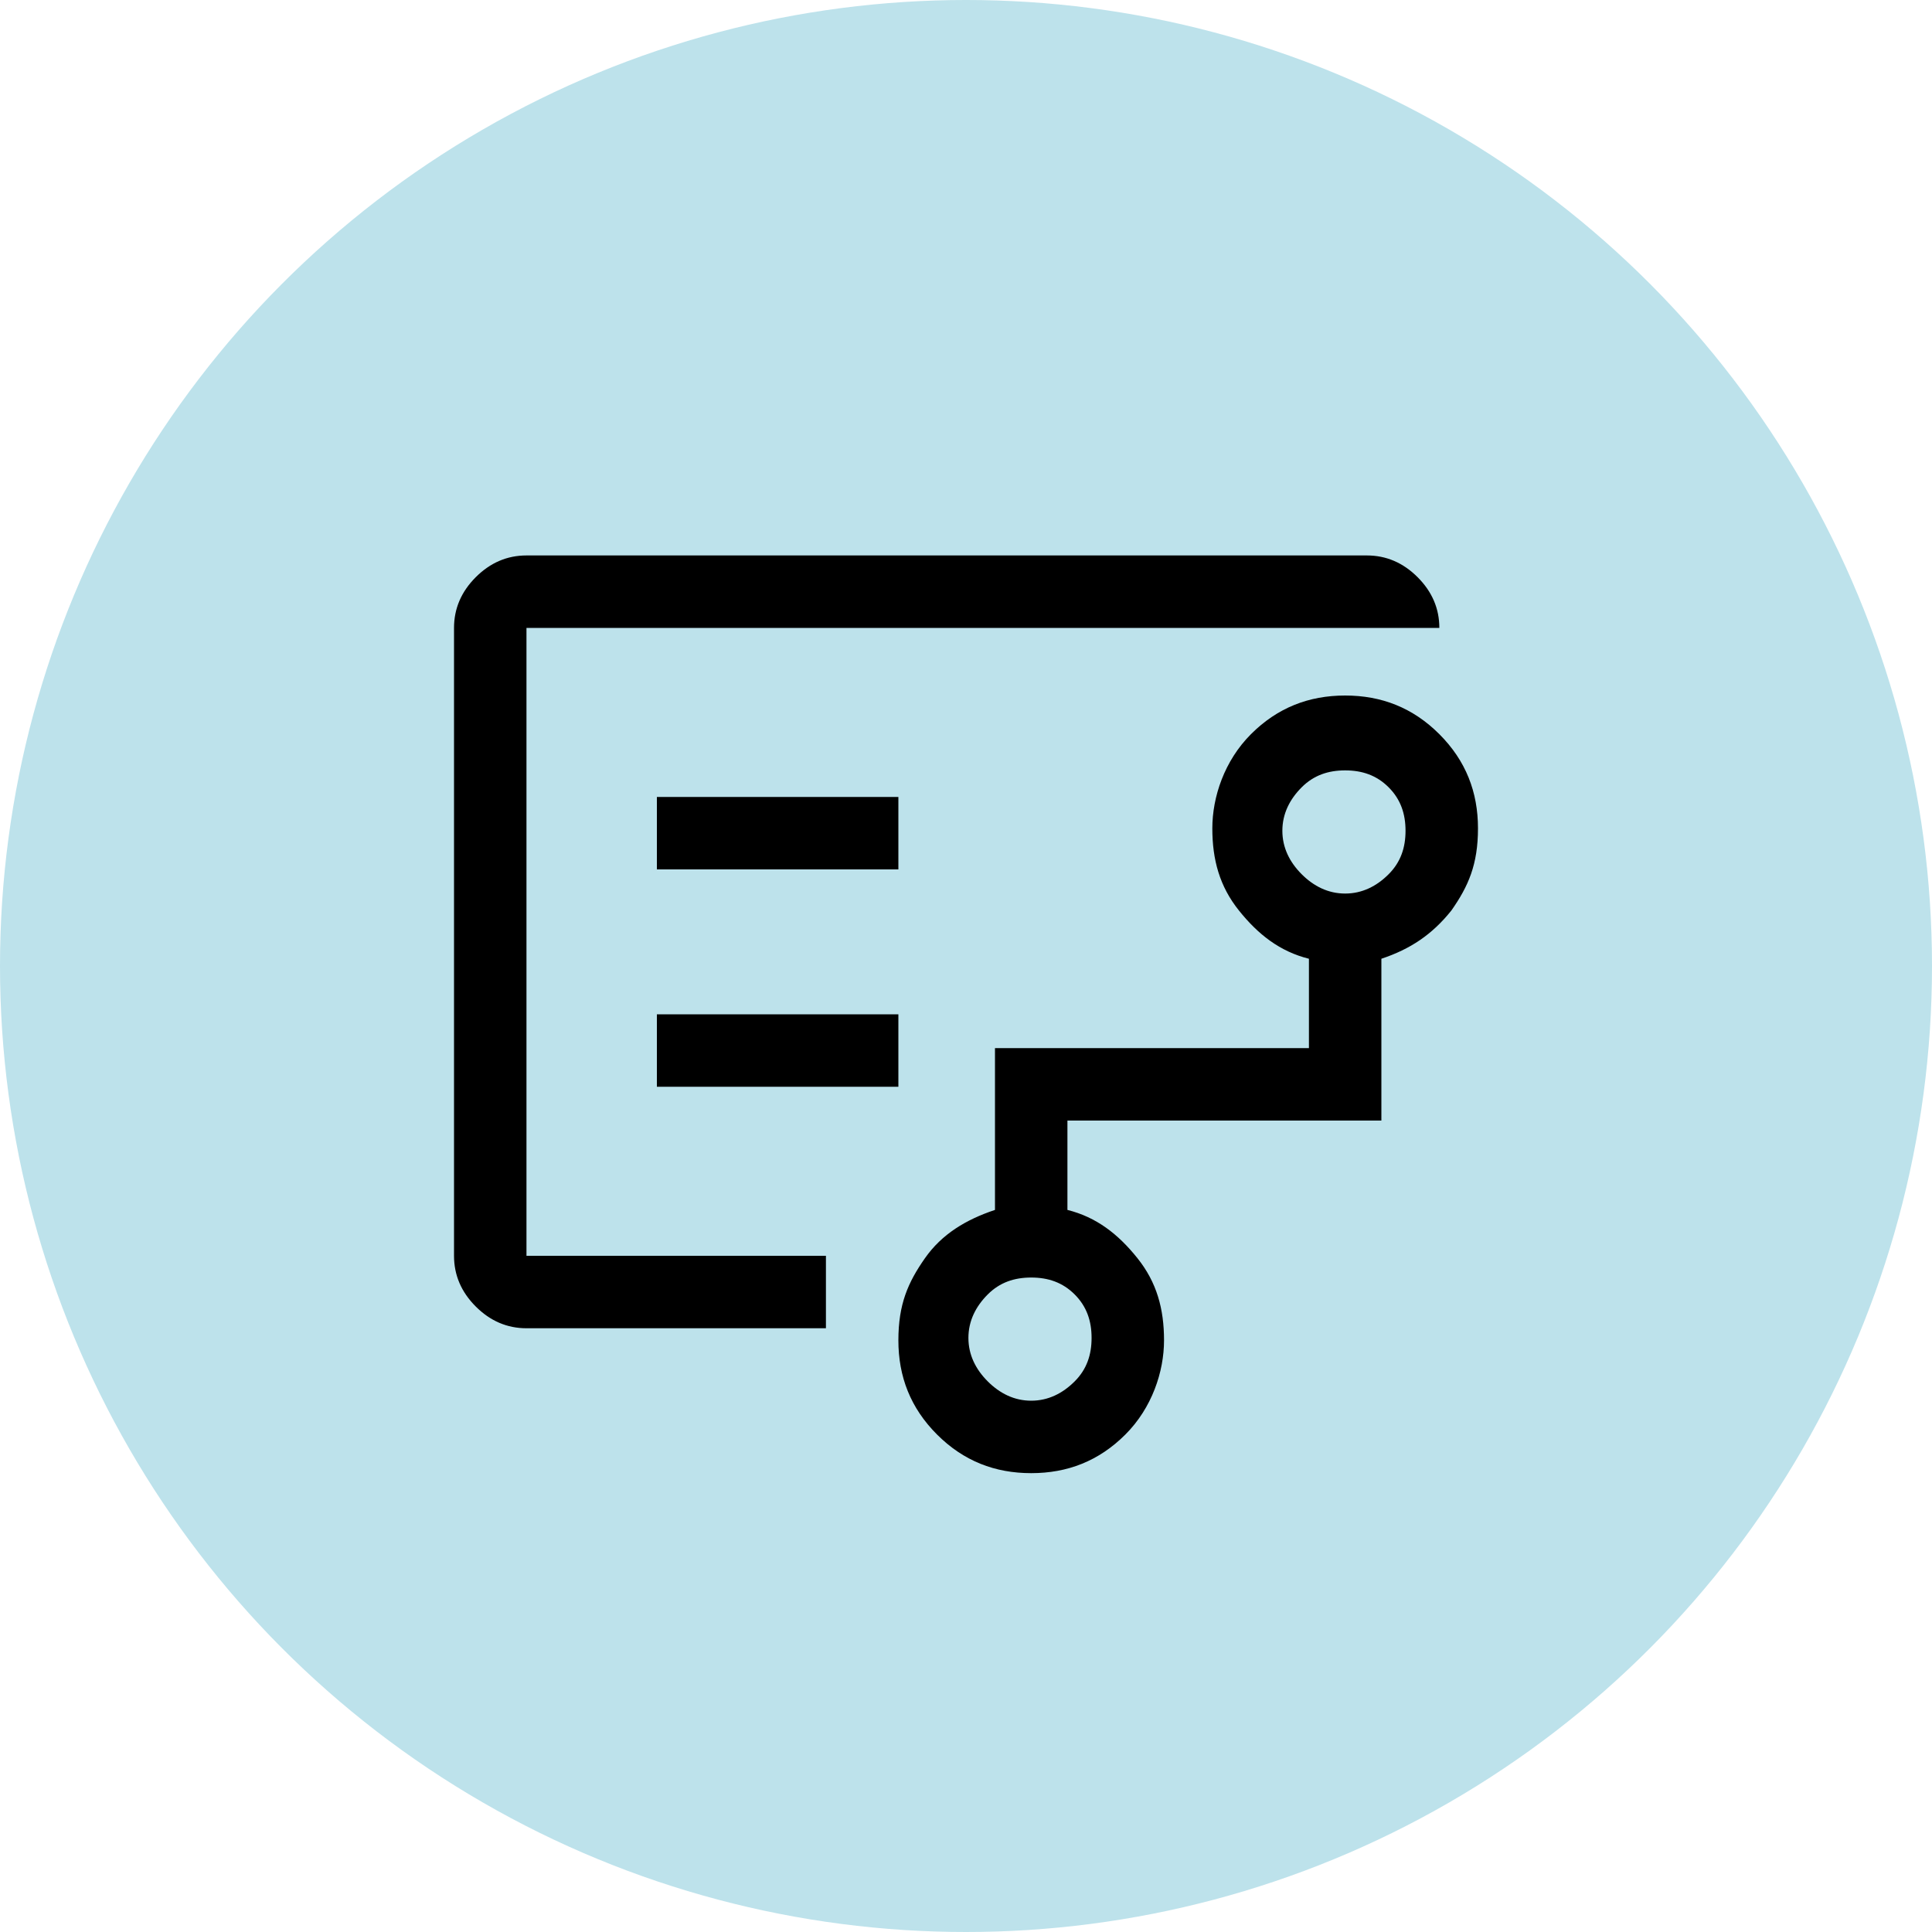
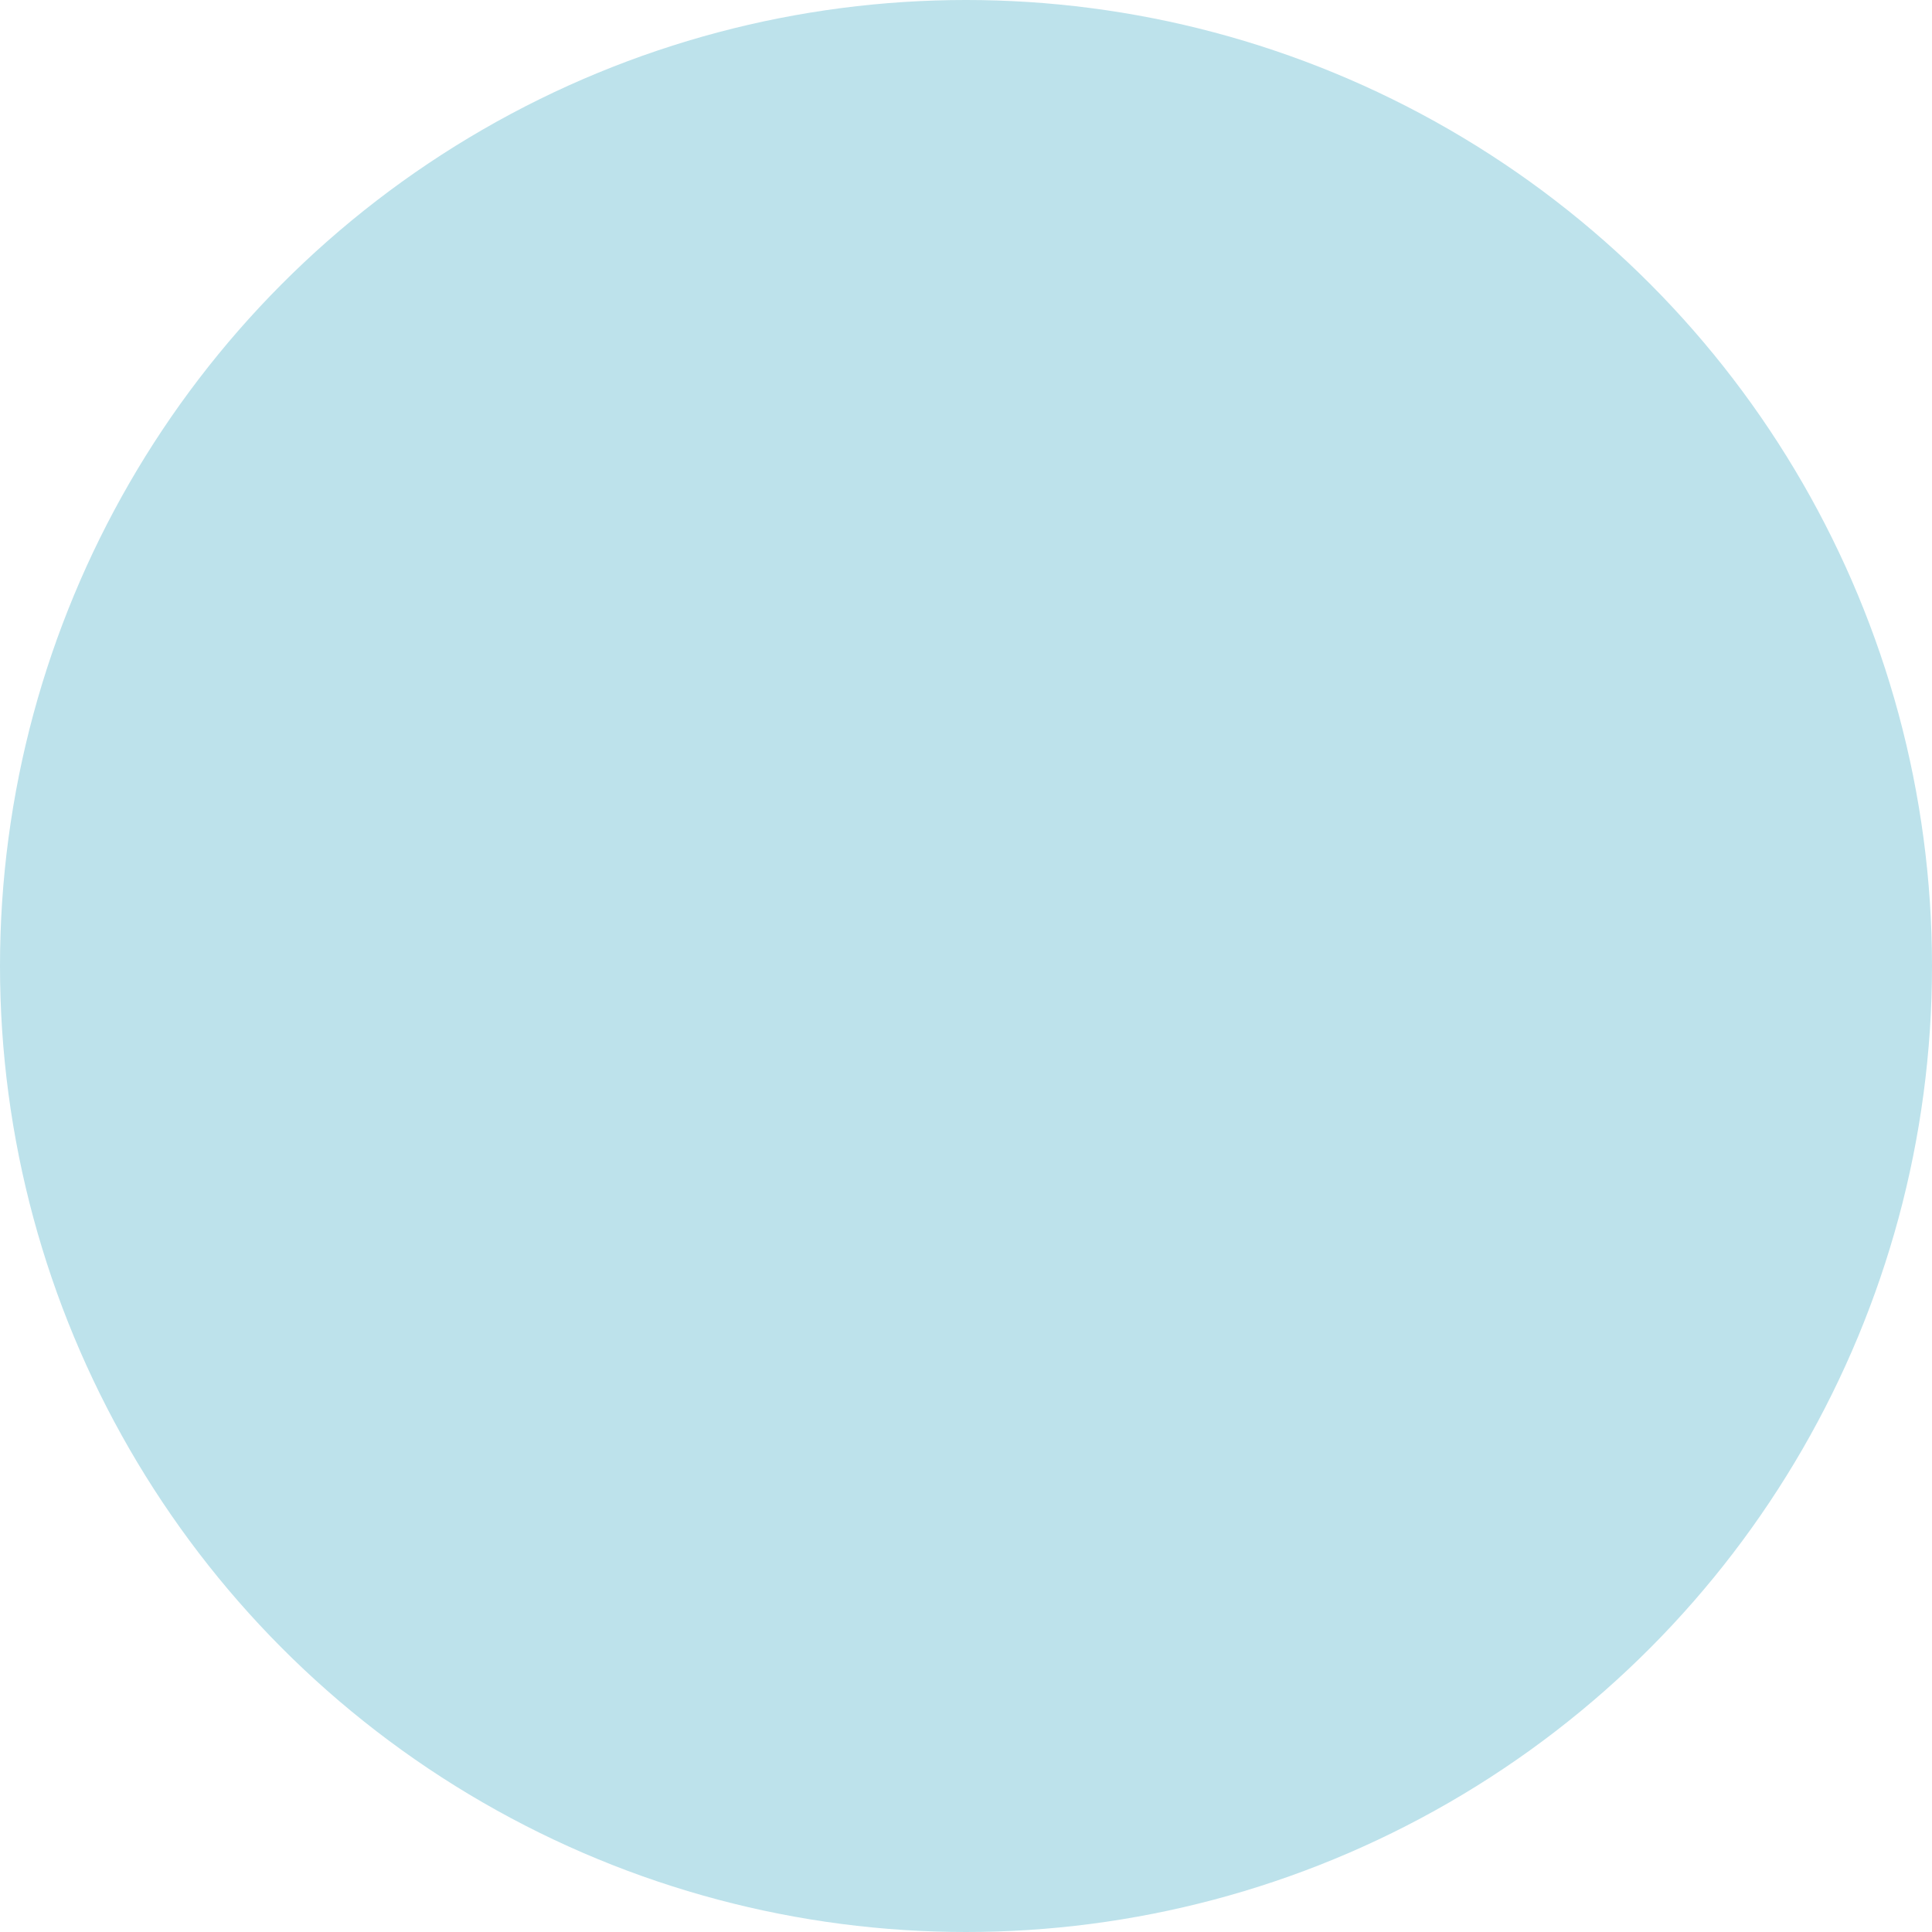
<svg xmlns="http://www.w3.org/2000/svg" id="Layer_1" version="1.1" viewBox="0 0 80 80">
  <circle cx="40" cy="40" r="40" fill="#bde2eb" />
-   <path d="M21.8,40.5v11.5-26,14.5ZM42.7,58c.7,0,1.3-.3,1.8-.8s.7-1.1.7-1.8-.2-1.3-.7-1.8c-.5-.5-1.1-.7-1.8-.7s-1.3.2-1.8.7c-.5.5-.8,1.1-.8,1.8s.3,1.3.8,1.8,1.1.8,1.8.8ZM55.7,37c.7,0,1.3-.3,1.8-.8s.7-1.1.7-1.8-.2-1.3-.7-1.8c-.5-.5-1.1-.7-1.8-.7s-1.3.2-1.8.7c-.5.5-.8,1.1-.8,1.8s.3,1.3.8,1.8,1.1.8,1.8.8ZM27.2,36h10v-3h-10v3ZM27.2,45h10v-3h-10v3ZM21.8,55c-.8,0-1.5-.3-2.1-.9s-.9-1.3-.9-2.1v-26c0-.8.3-1.5.9-2.1s1.3-.9,2.1-.9h34.8c.8,0,1.5.3,2.1.9s.9,1.3.9,2.1H21.8v26h12.4v3h-12.4ZM42.7,61c-1.5,0-2.8-.5-3.9-1.6-1.1-1.1-1.6-2.4-1.6-3.9s.4-2.4,1.1-3.4,1.7-1.6,2.9-2v-6.7h13v-3.7c-1.2-.3-2.1-1-2.9-2-.8-1-1.1-2.1-1.1-3.4s.5-2.8,1.6-3.9c1.1-1.1,2.4-1.6,3.9-1.6s2.8.5,3.9,1.6c1.1,1.1,1.6,2.4,1.6,3.9s-.4,2.4-1.1,3.4c-.8,1-1.7,1.6-2.9,2v6.7h-13v3.7c1.2.3,2.1,1,2.9,2s1.1,2.1,1.1,3.4-.5,2.8-1.6,3.9c-1.1,1.1-2.4,1.6-3.9,1.6Z" />
</svg>